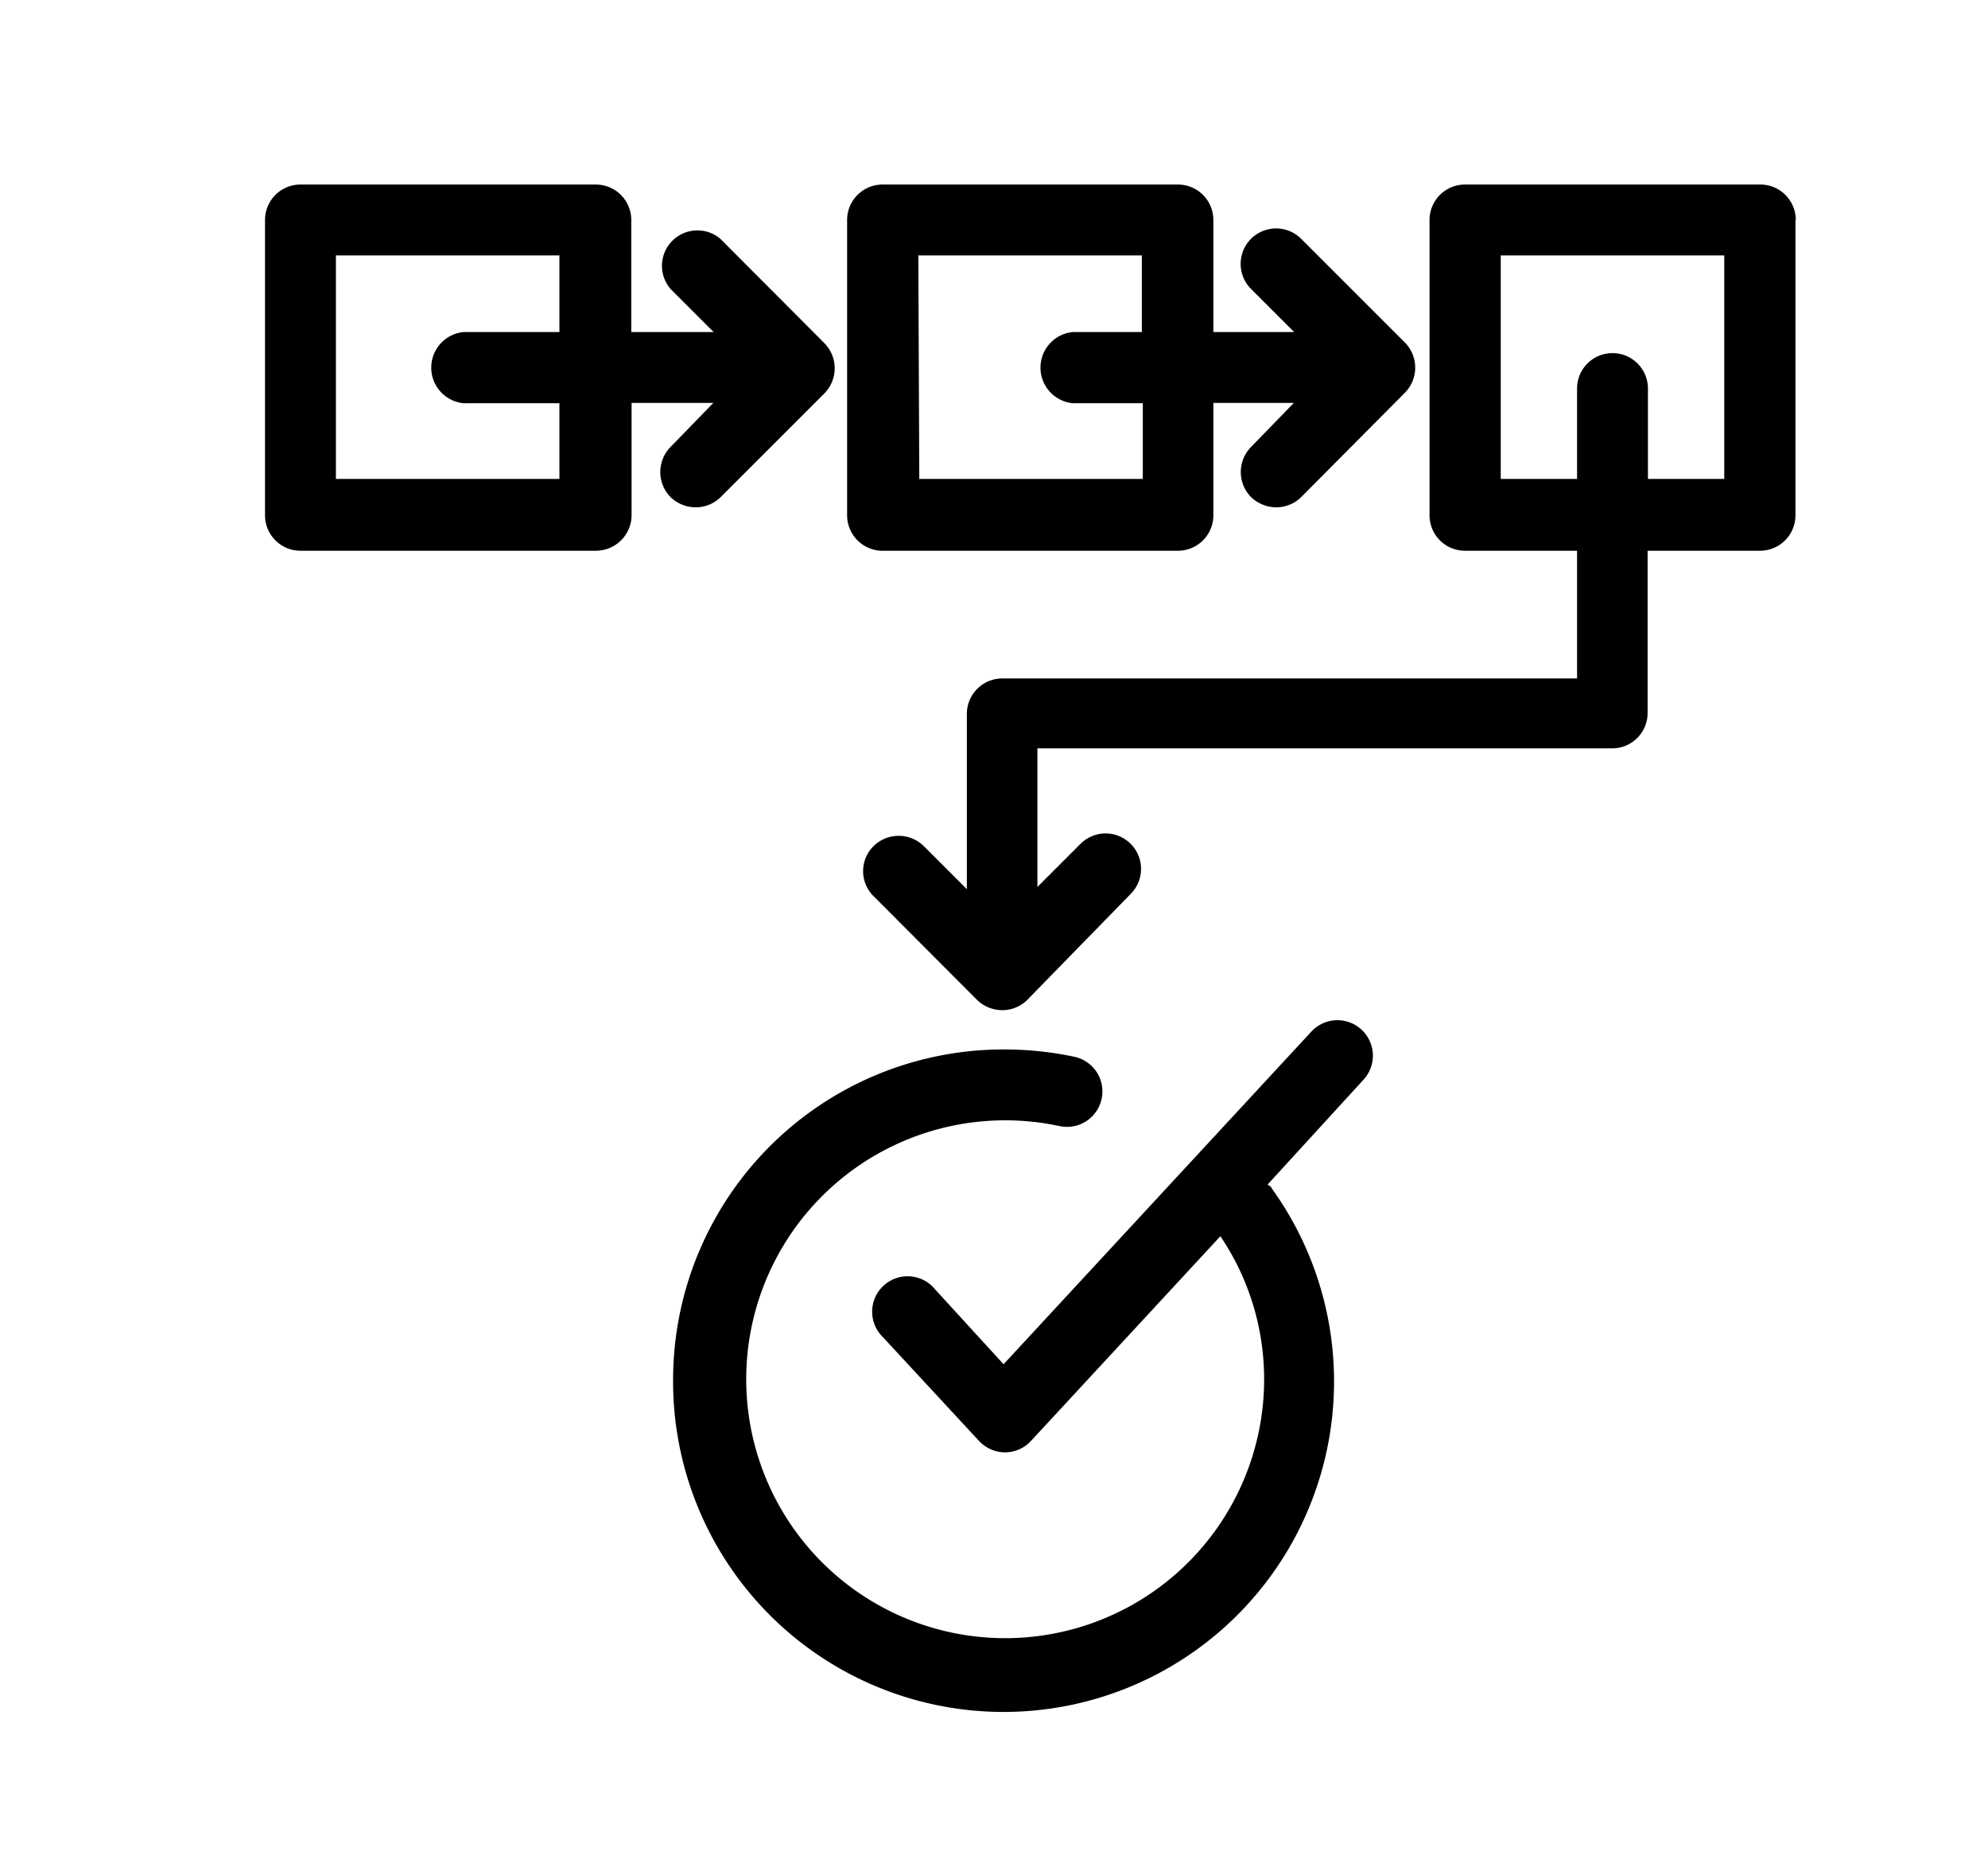
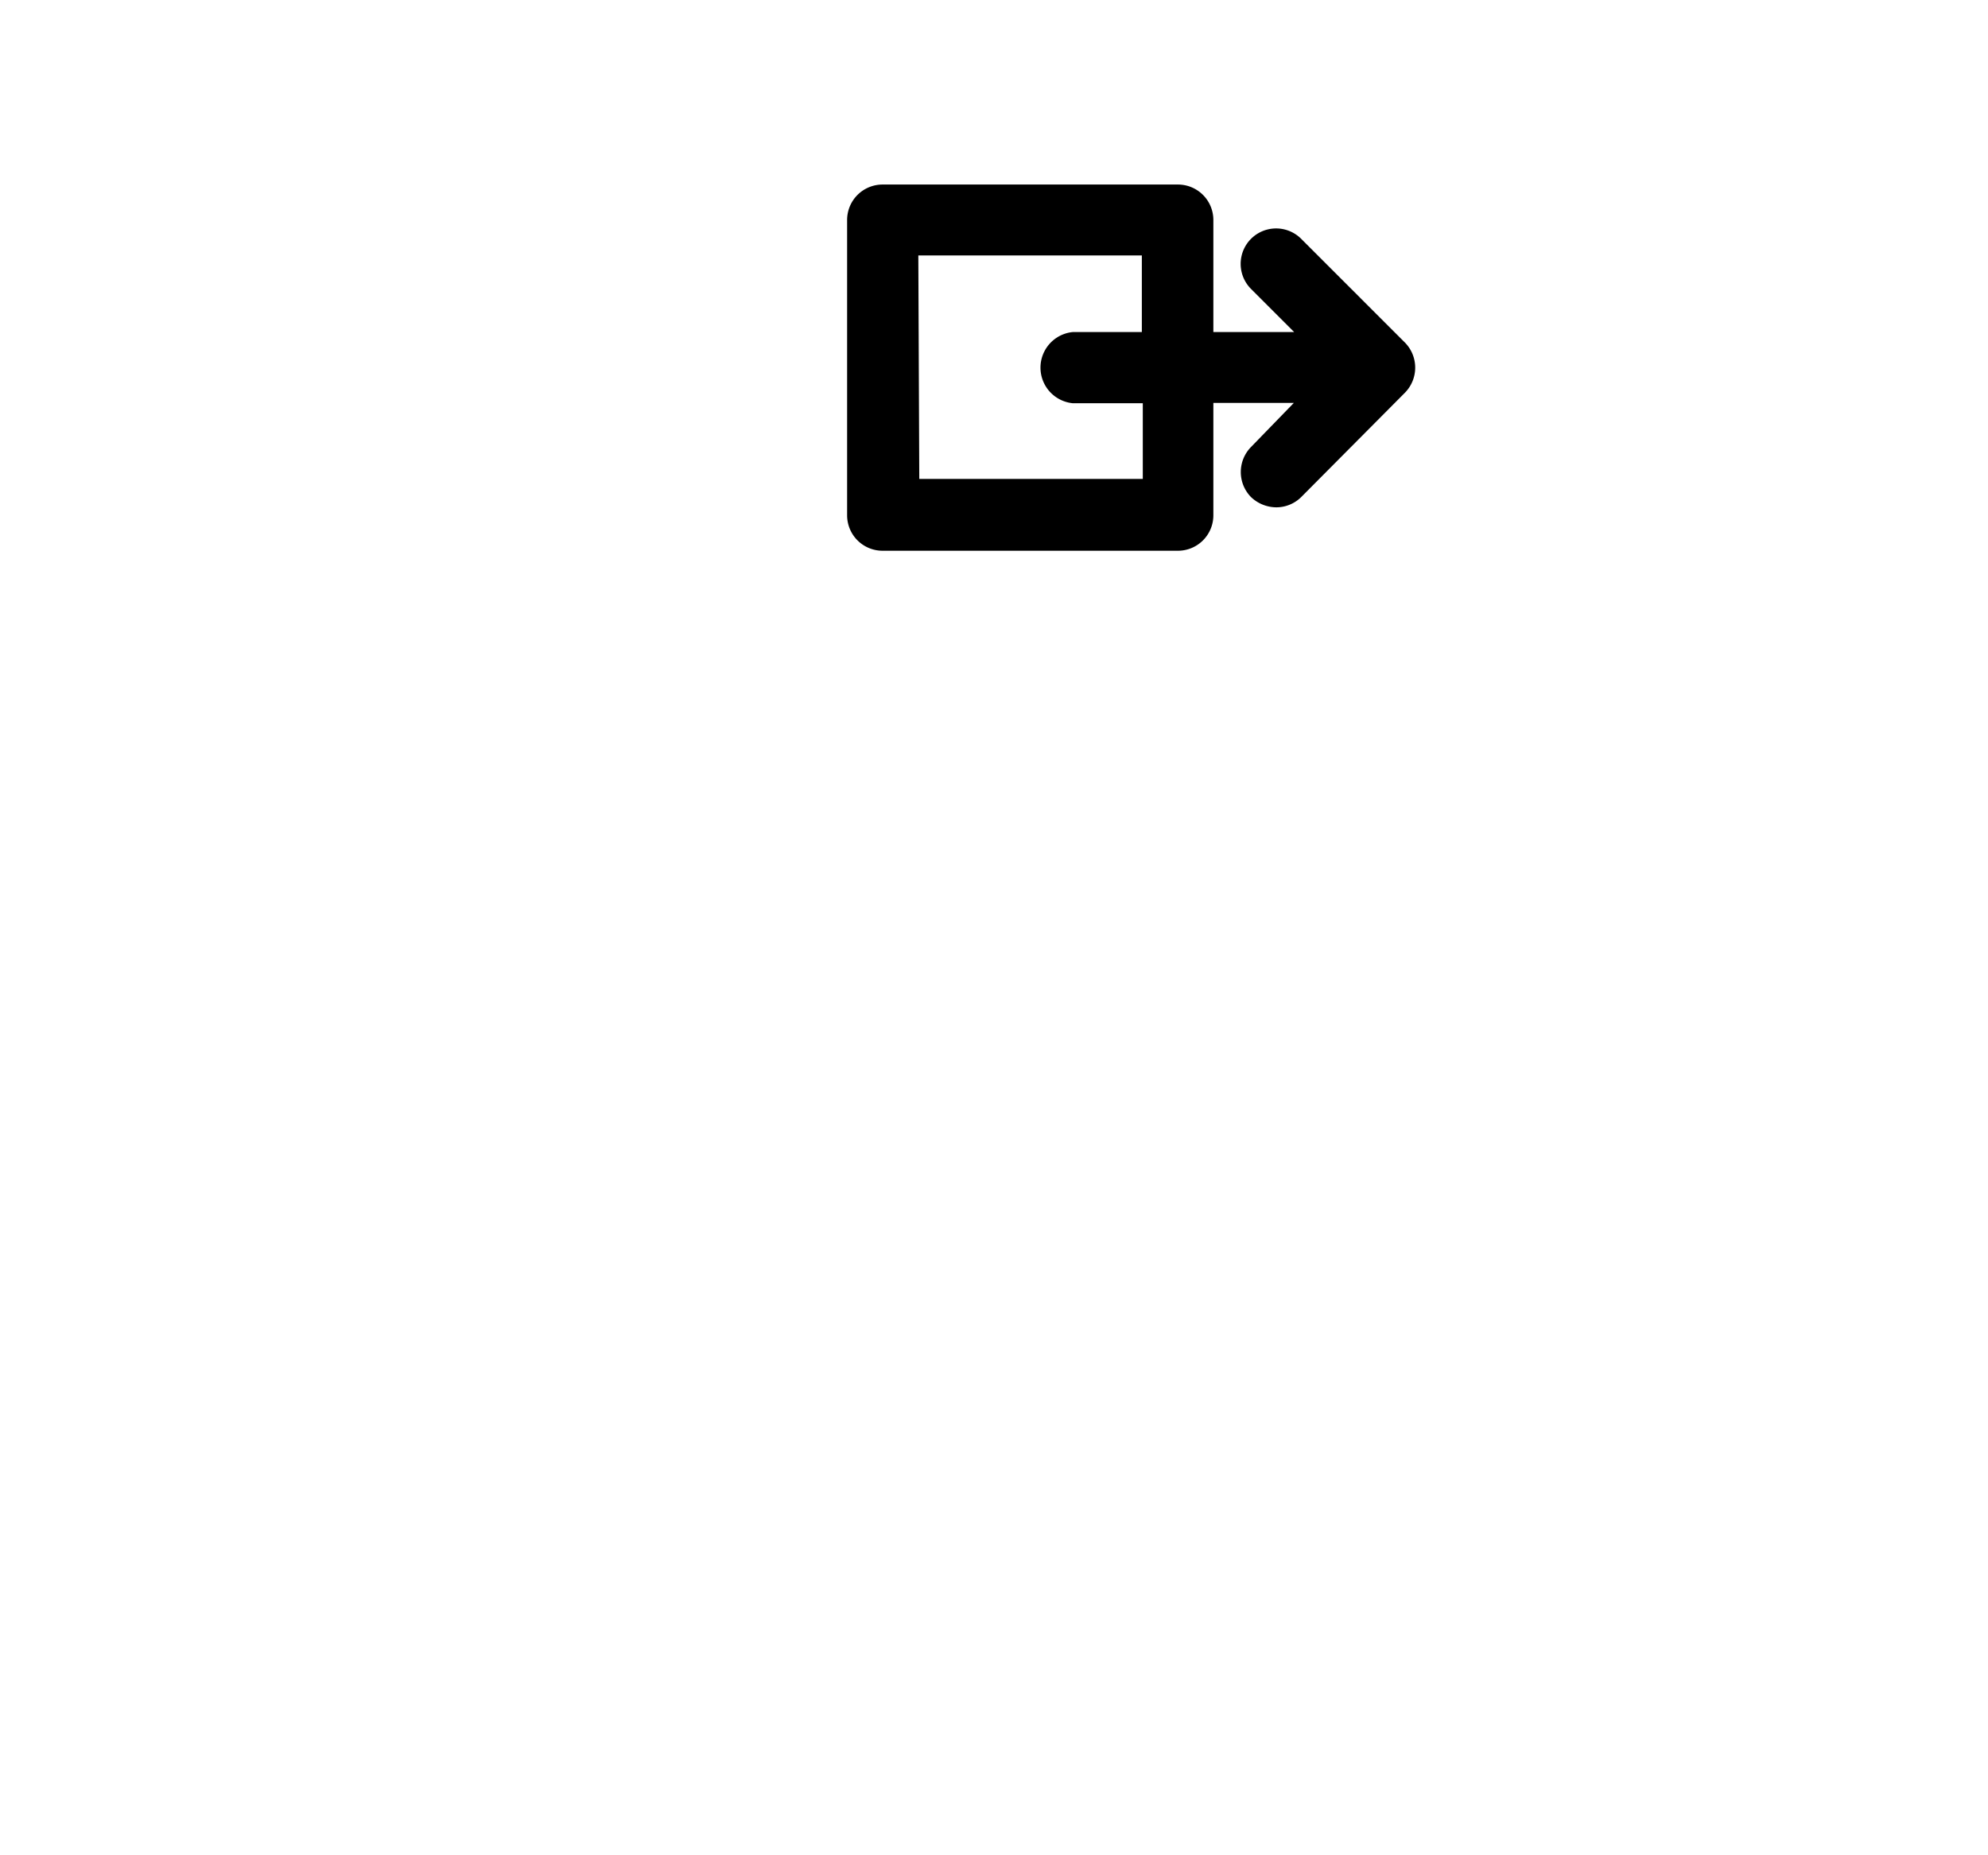
<svg xmlns="http://www.w3.org/2000/svg" id="Layer_1" data-name="Layer 1" viewBox="0 0 62.26 58.11">
-   <path d="M21.08,43.21a10.35,10.35,0,1,0,18.74-6c0-.05-.08-.07-.12-.11l3-3.28a1.11,1.11,0,1,0-1.63-1.51L31.43,42.73l-2.14-2.34a1.11,1.11,0,1,0-1.64,1.49l3,3.24a1.12,1.12,0,0,0,.82.37h0a1.11,1.11,0,0,0,.82-.36l5.93-6.41a8,8,0,0,1,1.37,4.49,8.11,8.11,0,1,1-6.41-7.94,1.11,1.11,0,0,0,.47-2.17,10.62,10.62,0,0,0-2.18-.23A10.35,10.35,0,0,0,21.08,43.21Z" />
-   <path d="M9.41,17.25h9.25a1.12,1.12,0,0,0,1.12-1.11V12.62h2.56L21,14a1.12,1.12,0,0,0,0,1.57,1.14,1.14,0,0,0,.79.32,1.11,1.11,0,0,0,.78-.32l3.25-3.25a1.12,1.12,0,0,0,0-1.57L22.56,7.48A1.11,1.11,0,0,0,21,9.05l1.35,1.35H19.77V6.89a1.11,1.11,0,0,0-1.11-1.11H9.41A1.11,1.11,0,0,0,8.3,6.89v9.25A1.11,1.11,0,0,0,9.41,17.25ZM10.52,8h7v2.4h-3a1.12,1.12,0,0,0,0,2.23h3V15h-7Z" />
  <path d="M27.64,17.25H36.9A1.11,1.11,0,0,0,38,16.14V12.62h2.52L39.18,14a1.12,1.12,0,0,0,0,1.57,1.16,1.16,0,0,0,.79.32,1.11,1.11,0,0,0,.78-.32L44,12.3a1.12,1.12,0,0,0,0-1.57L40.75,7.48a1.11,1.11,0,0,0-1.57,1.57l1.35,1.35H38V6.89A1.11,1.11,0,0,0,36.9,5.78H27.64a1.11,1.11,0,0,0-1.11,1.11v9.25A1.11,1.11,0,0,0,27.64,17.25ZM28.76,8h7v2.4H33.6a1.12,1.12,0,0,0,0,2.23h2.19V15h-7Z" />
-   <path d="M56.24,6.89a1.11,1.11,0,0,0-1.11-1.11H45.88a1.11,1.11,0,0,0-1.11,1.11v9.25a1.11,1.11,0,0,0,1.11,1.11h3.51v4h-18a1.11,1.11,0,0,0-1.11,1.11v5.49l-1.35-1.35a1.12,1.12,0,0,0-1.57,0,1.1,1.1,0,0,0,0,1.57l3.24,3.25a1.14,1.14,0,0,0,.79.32,1.11,1.11,0,0,0,.78-.32L35.41,28a1.11,1.11,0,0,0-1.57-1.57l-1.35,1.35V23.44h18a1.11,1.11,0,0,0,1.11-1.11V17.25h3.52a1.11,1.11,0,0,0,1.11-1.11V6.89ZM54,15H51.61V12.17a1.11,1.11,0,0,0-2.22,0V15H47V8h7v7Z" />
</svg>